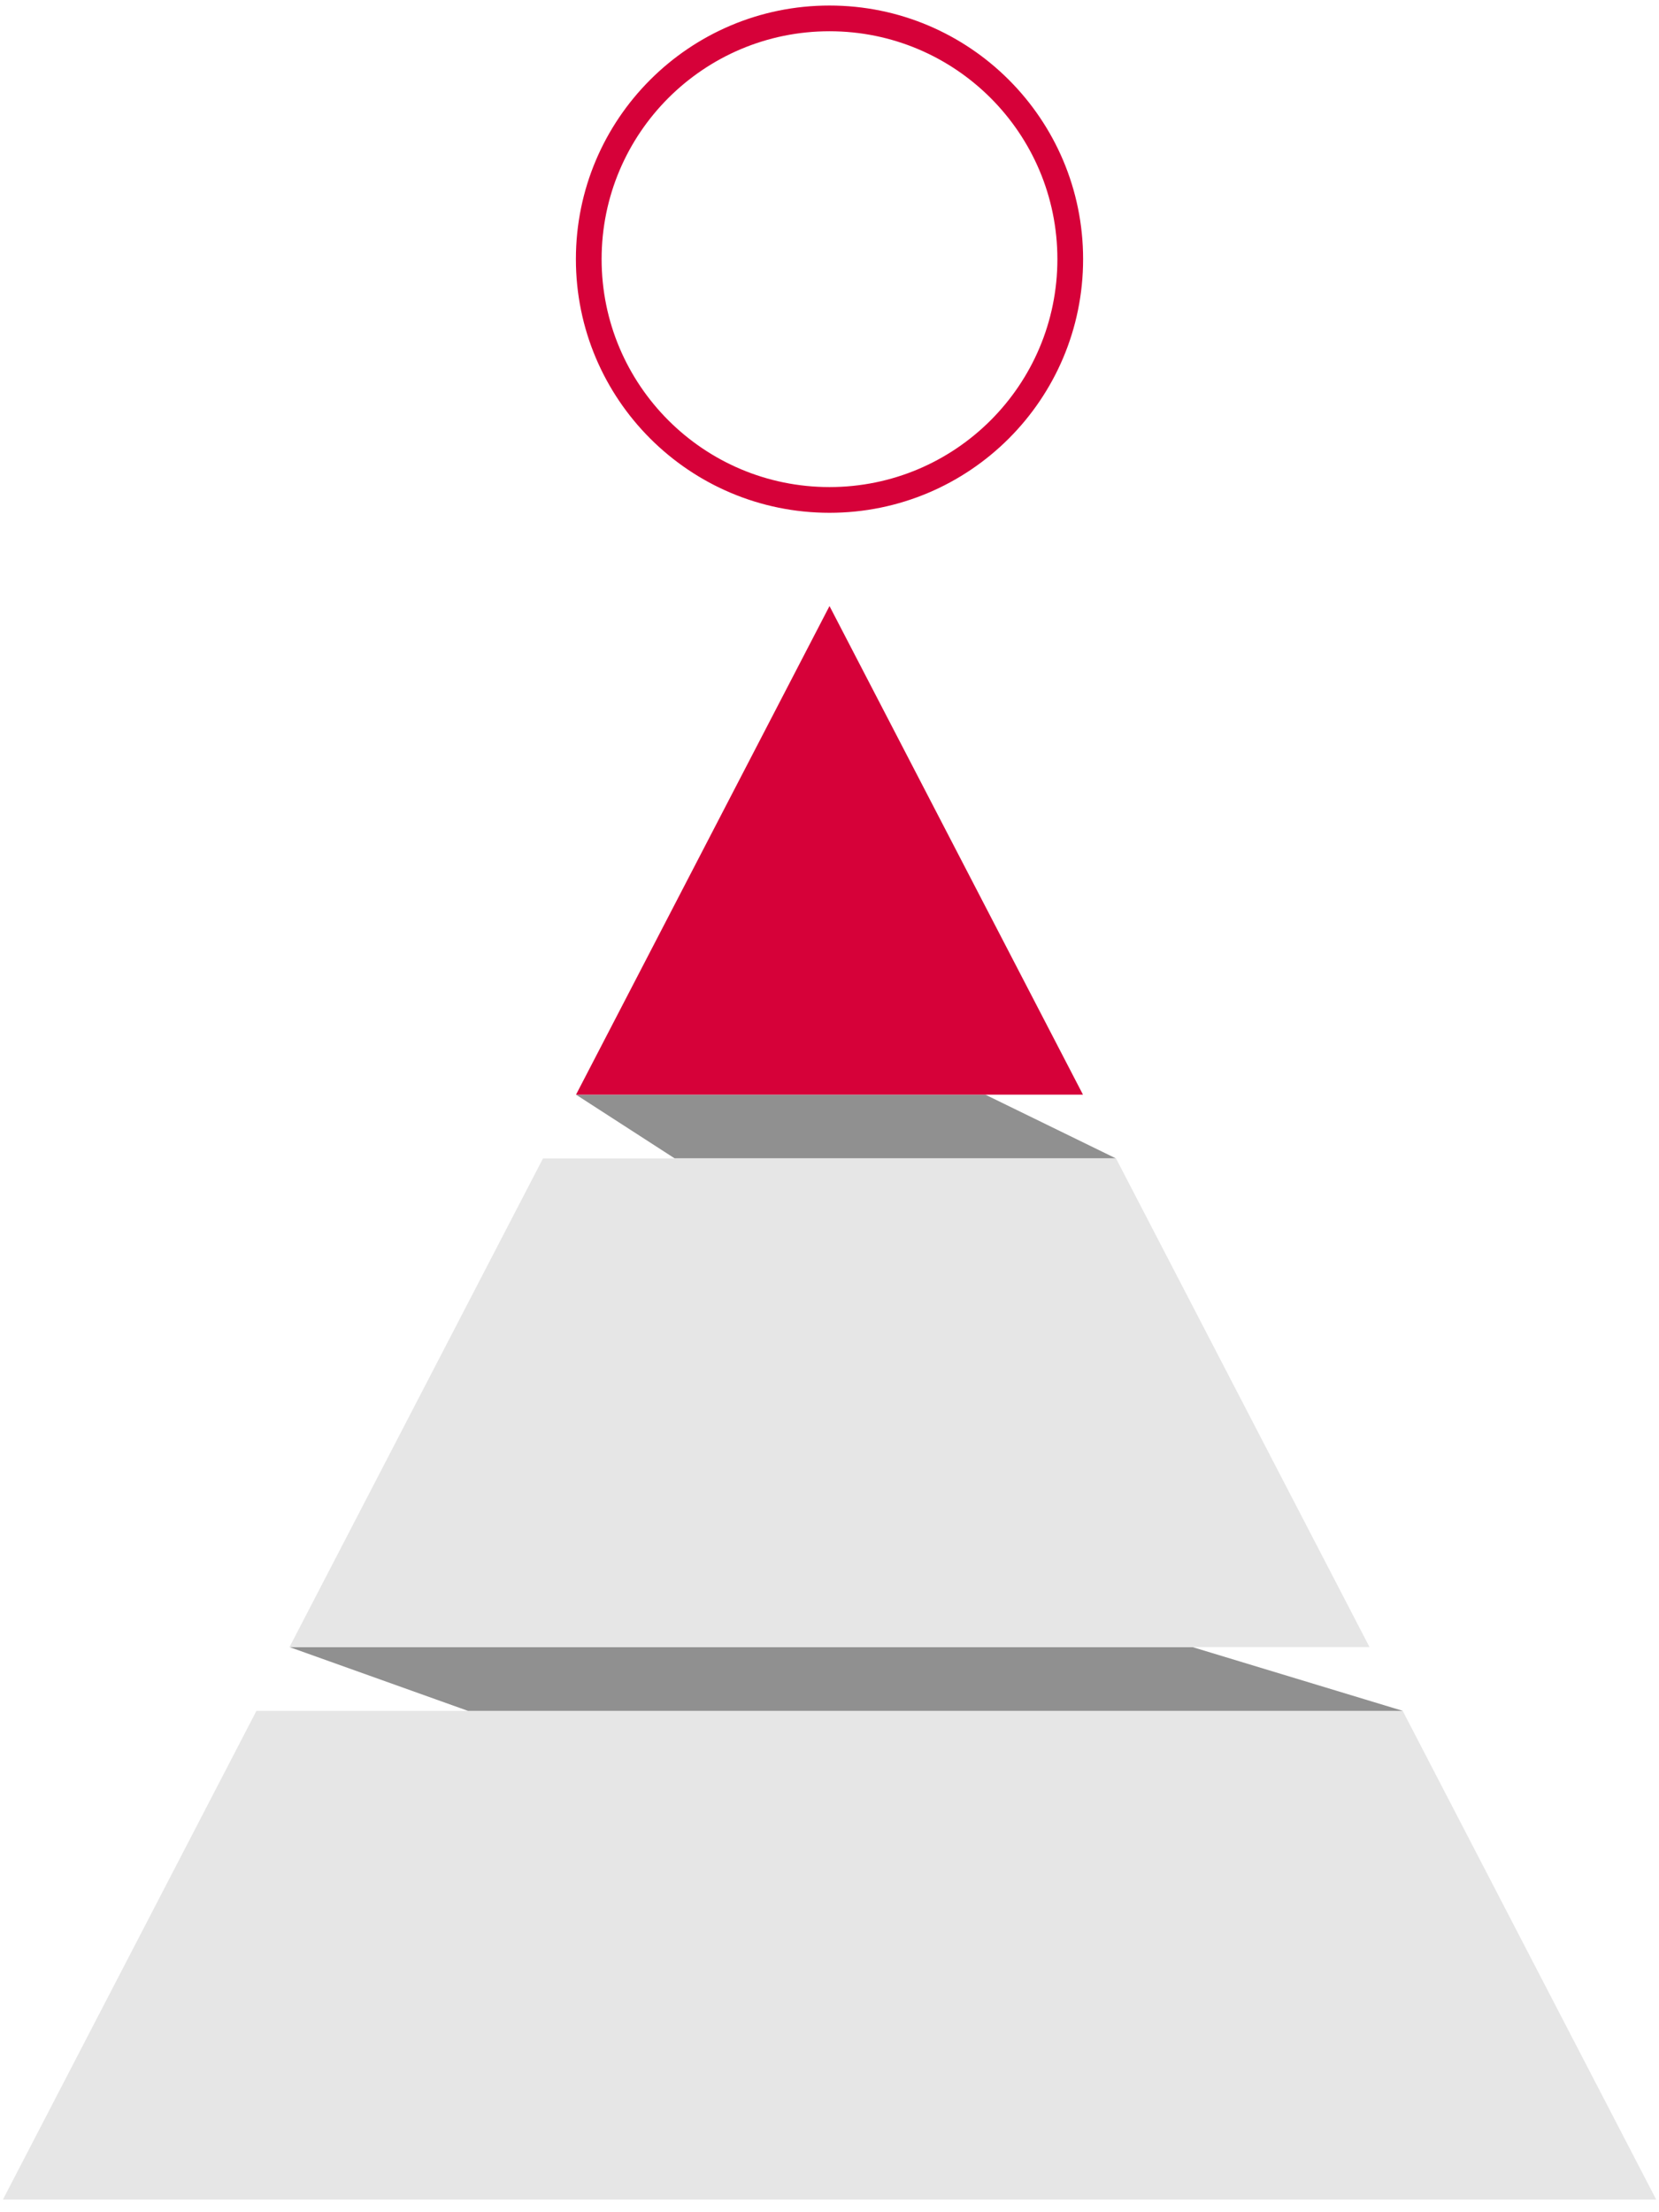
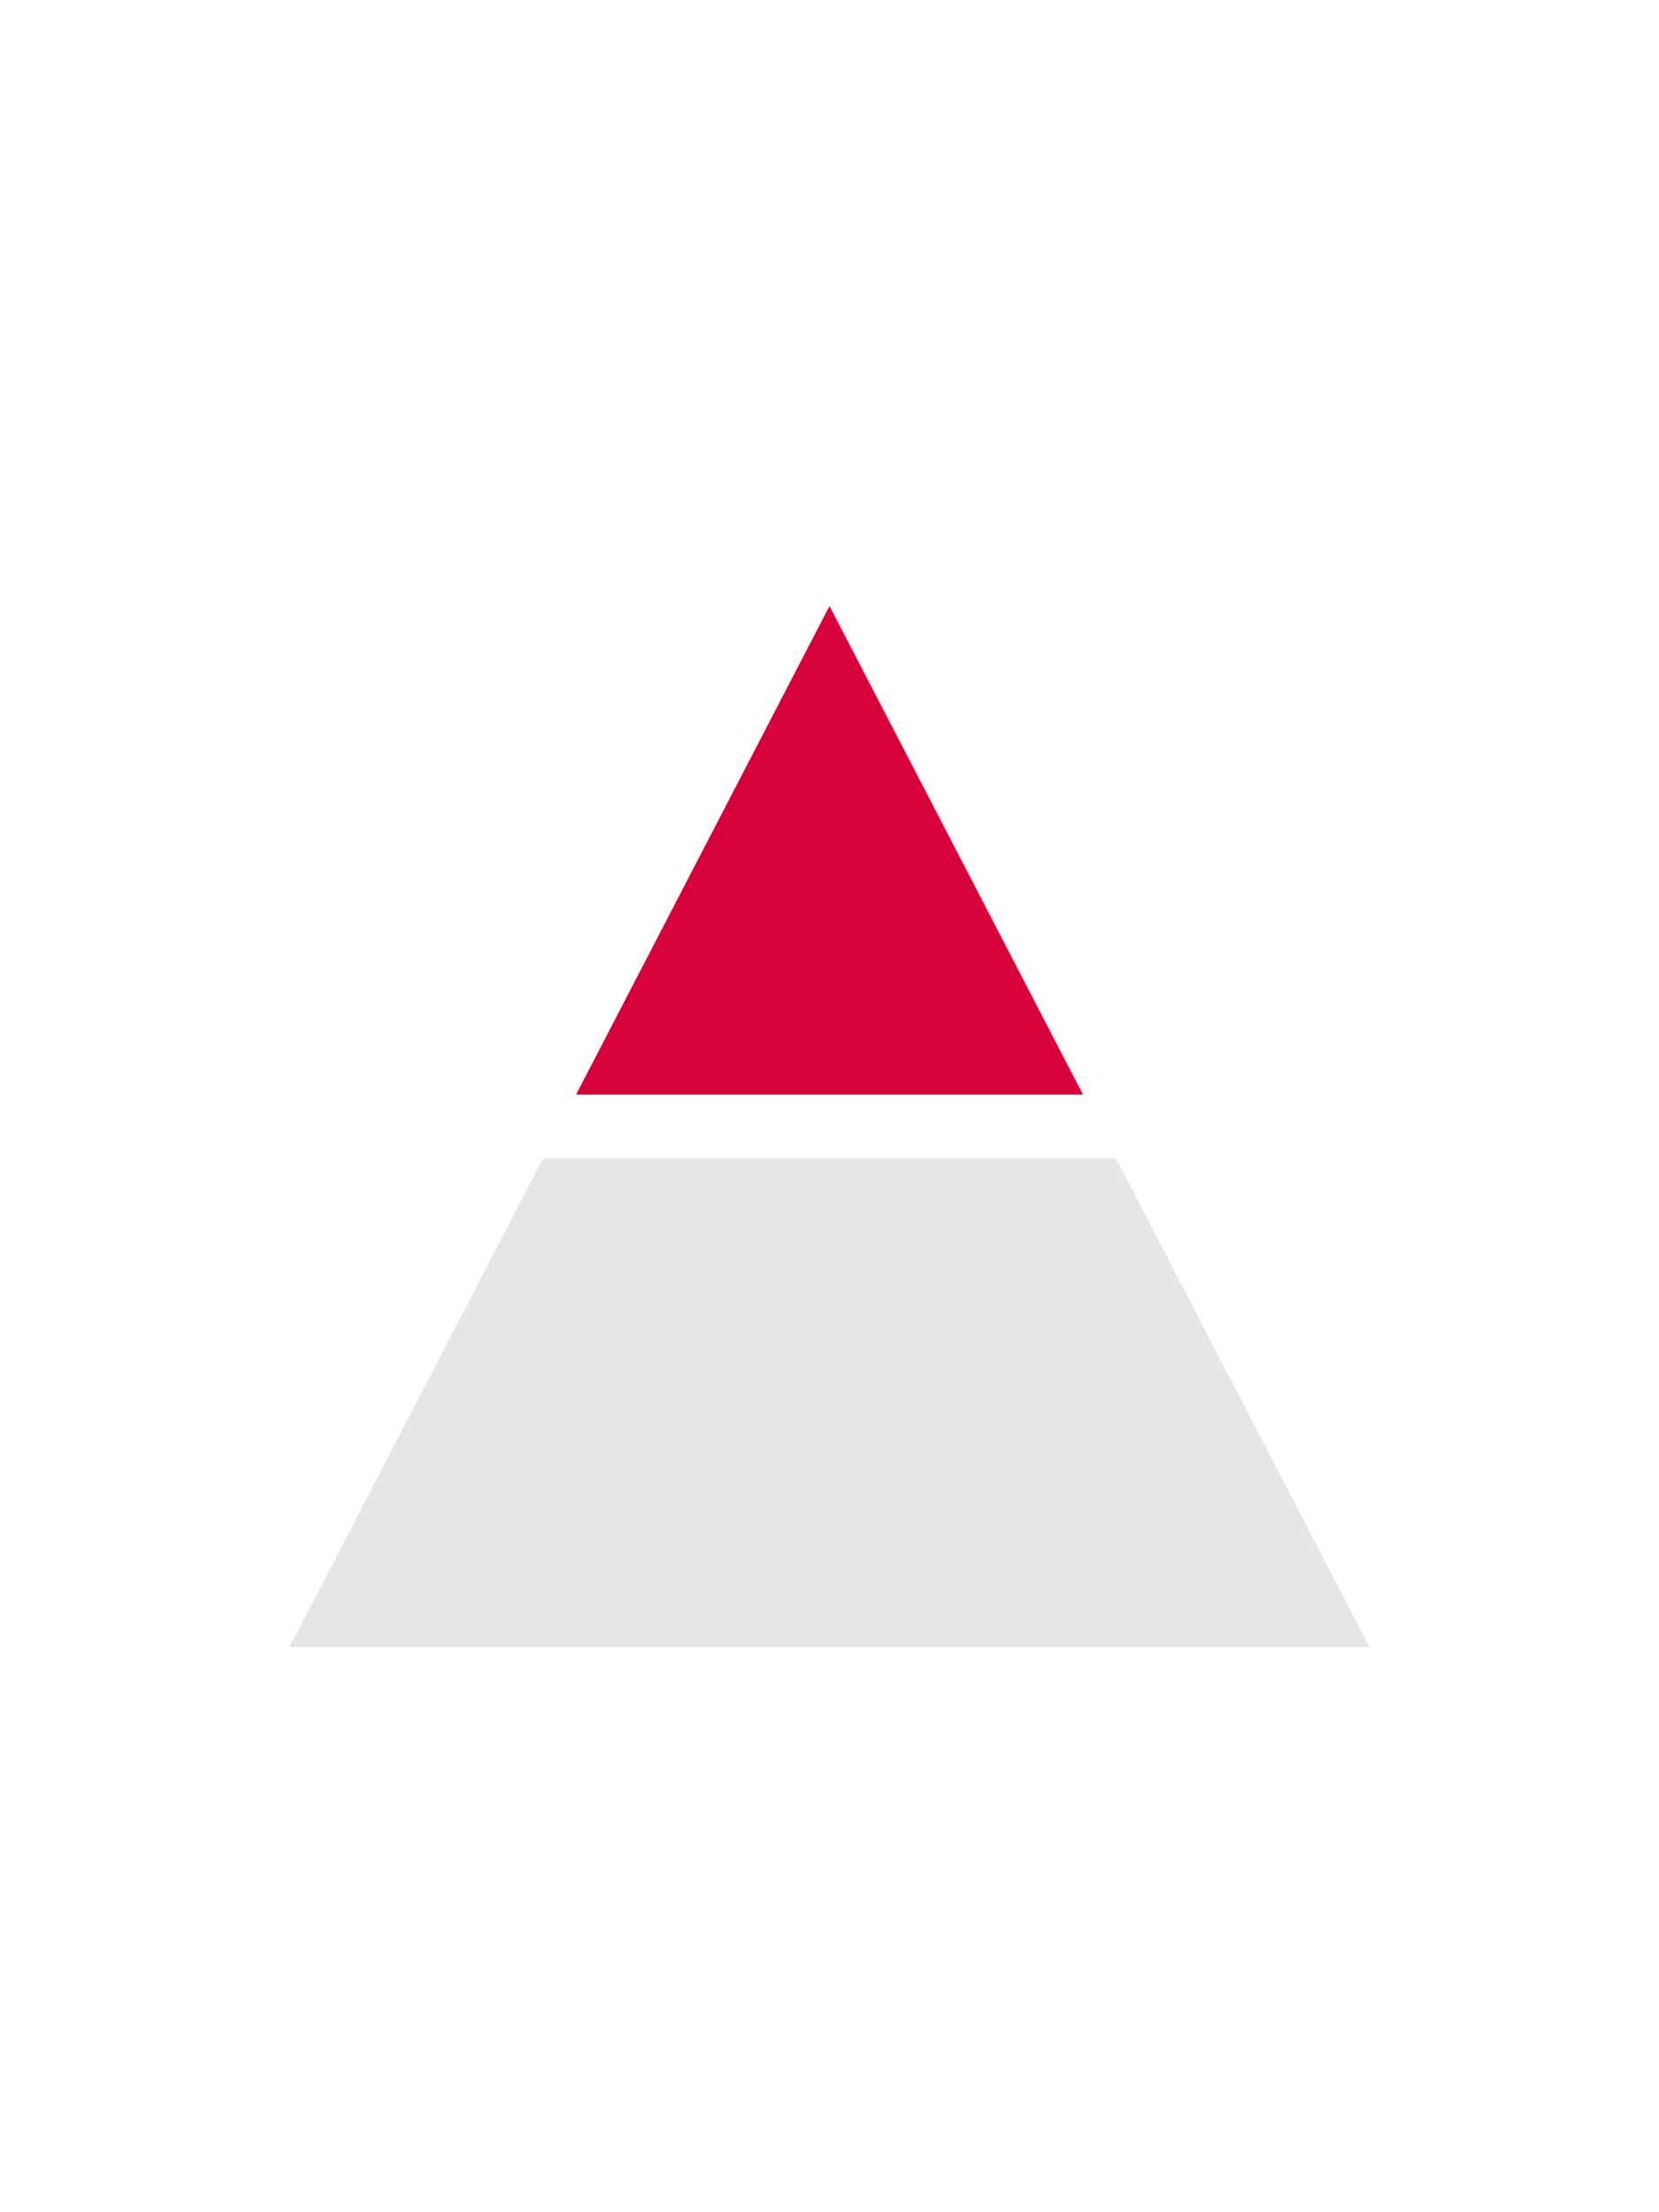
<svg xmlns="http://www.w3.org/2000/svg" id="a" width="129" height="172" viewBox="0 0 129 172">
-   <circle cx="64.5" cy="20.15" r="19.72" fill="none" stroke-width="0" />
-   <circle cx="64.5" cy="20.15" r="18.72" fill="none" stroke="#d60139" stroke-width="2" />
-   <path d="m52.47,90.07h34.31l-10.16-4.96h-31.83l7.68,4.96Z" fill="#909090" stroke-width="0" />
-   <path d="m36.39,133.02h72.69l-16.36-4.96H22.51l13.88,4.96Z" fill="#909090" stroke-width="0" />
  <path d="m64.5,47.12l-19.71,37.99h39.42l-19.71-37.99Z" fill="#d60139" stroke-width="0" />
  <path d="m22.51,128.06h83.98l-19.71-37.99h-44.56l-19.71,37.99Z" fill="#e6e6e6" stroke-width="0" />
-   <path d="m19.94,133.02L.23,171.01h128.55l-19.71-37.99H19.94Z" fill="#e6e6e6" stroke-width="0" />
</svg>